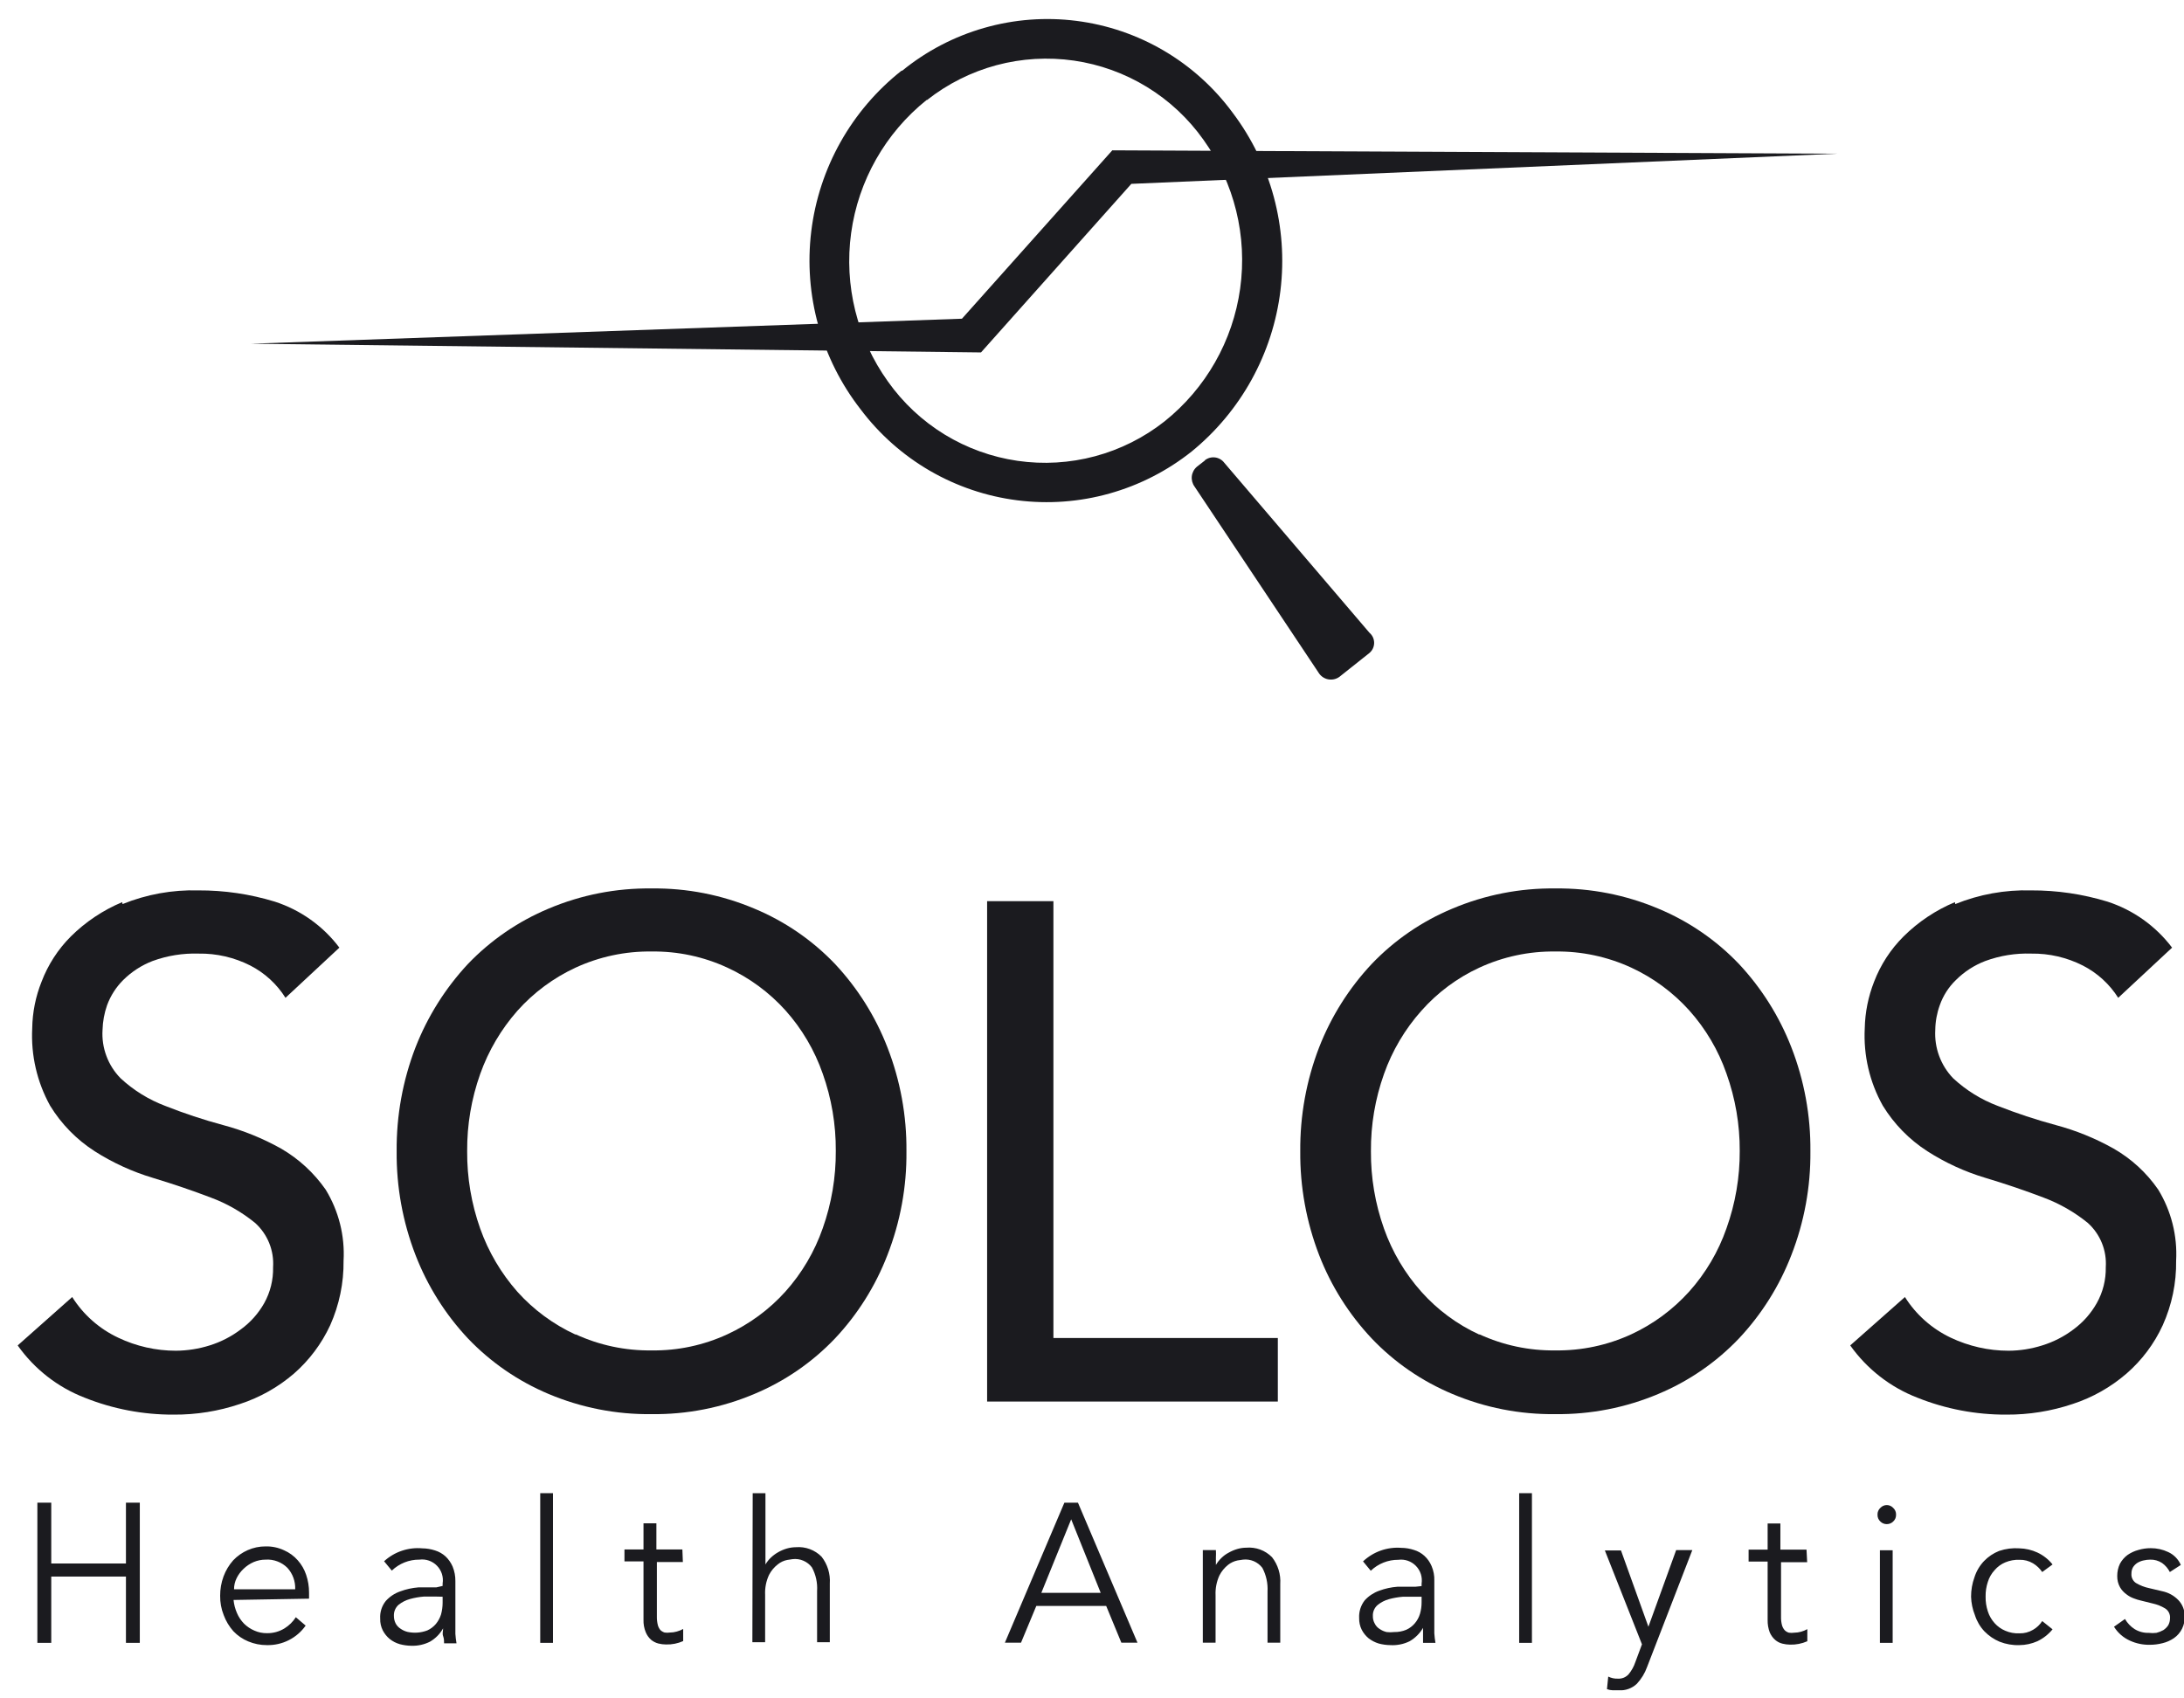
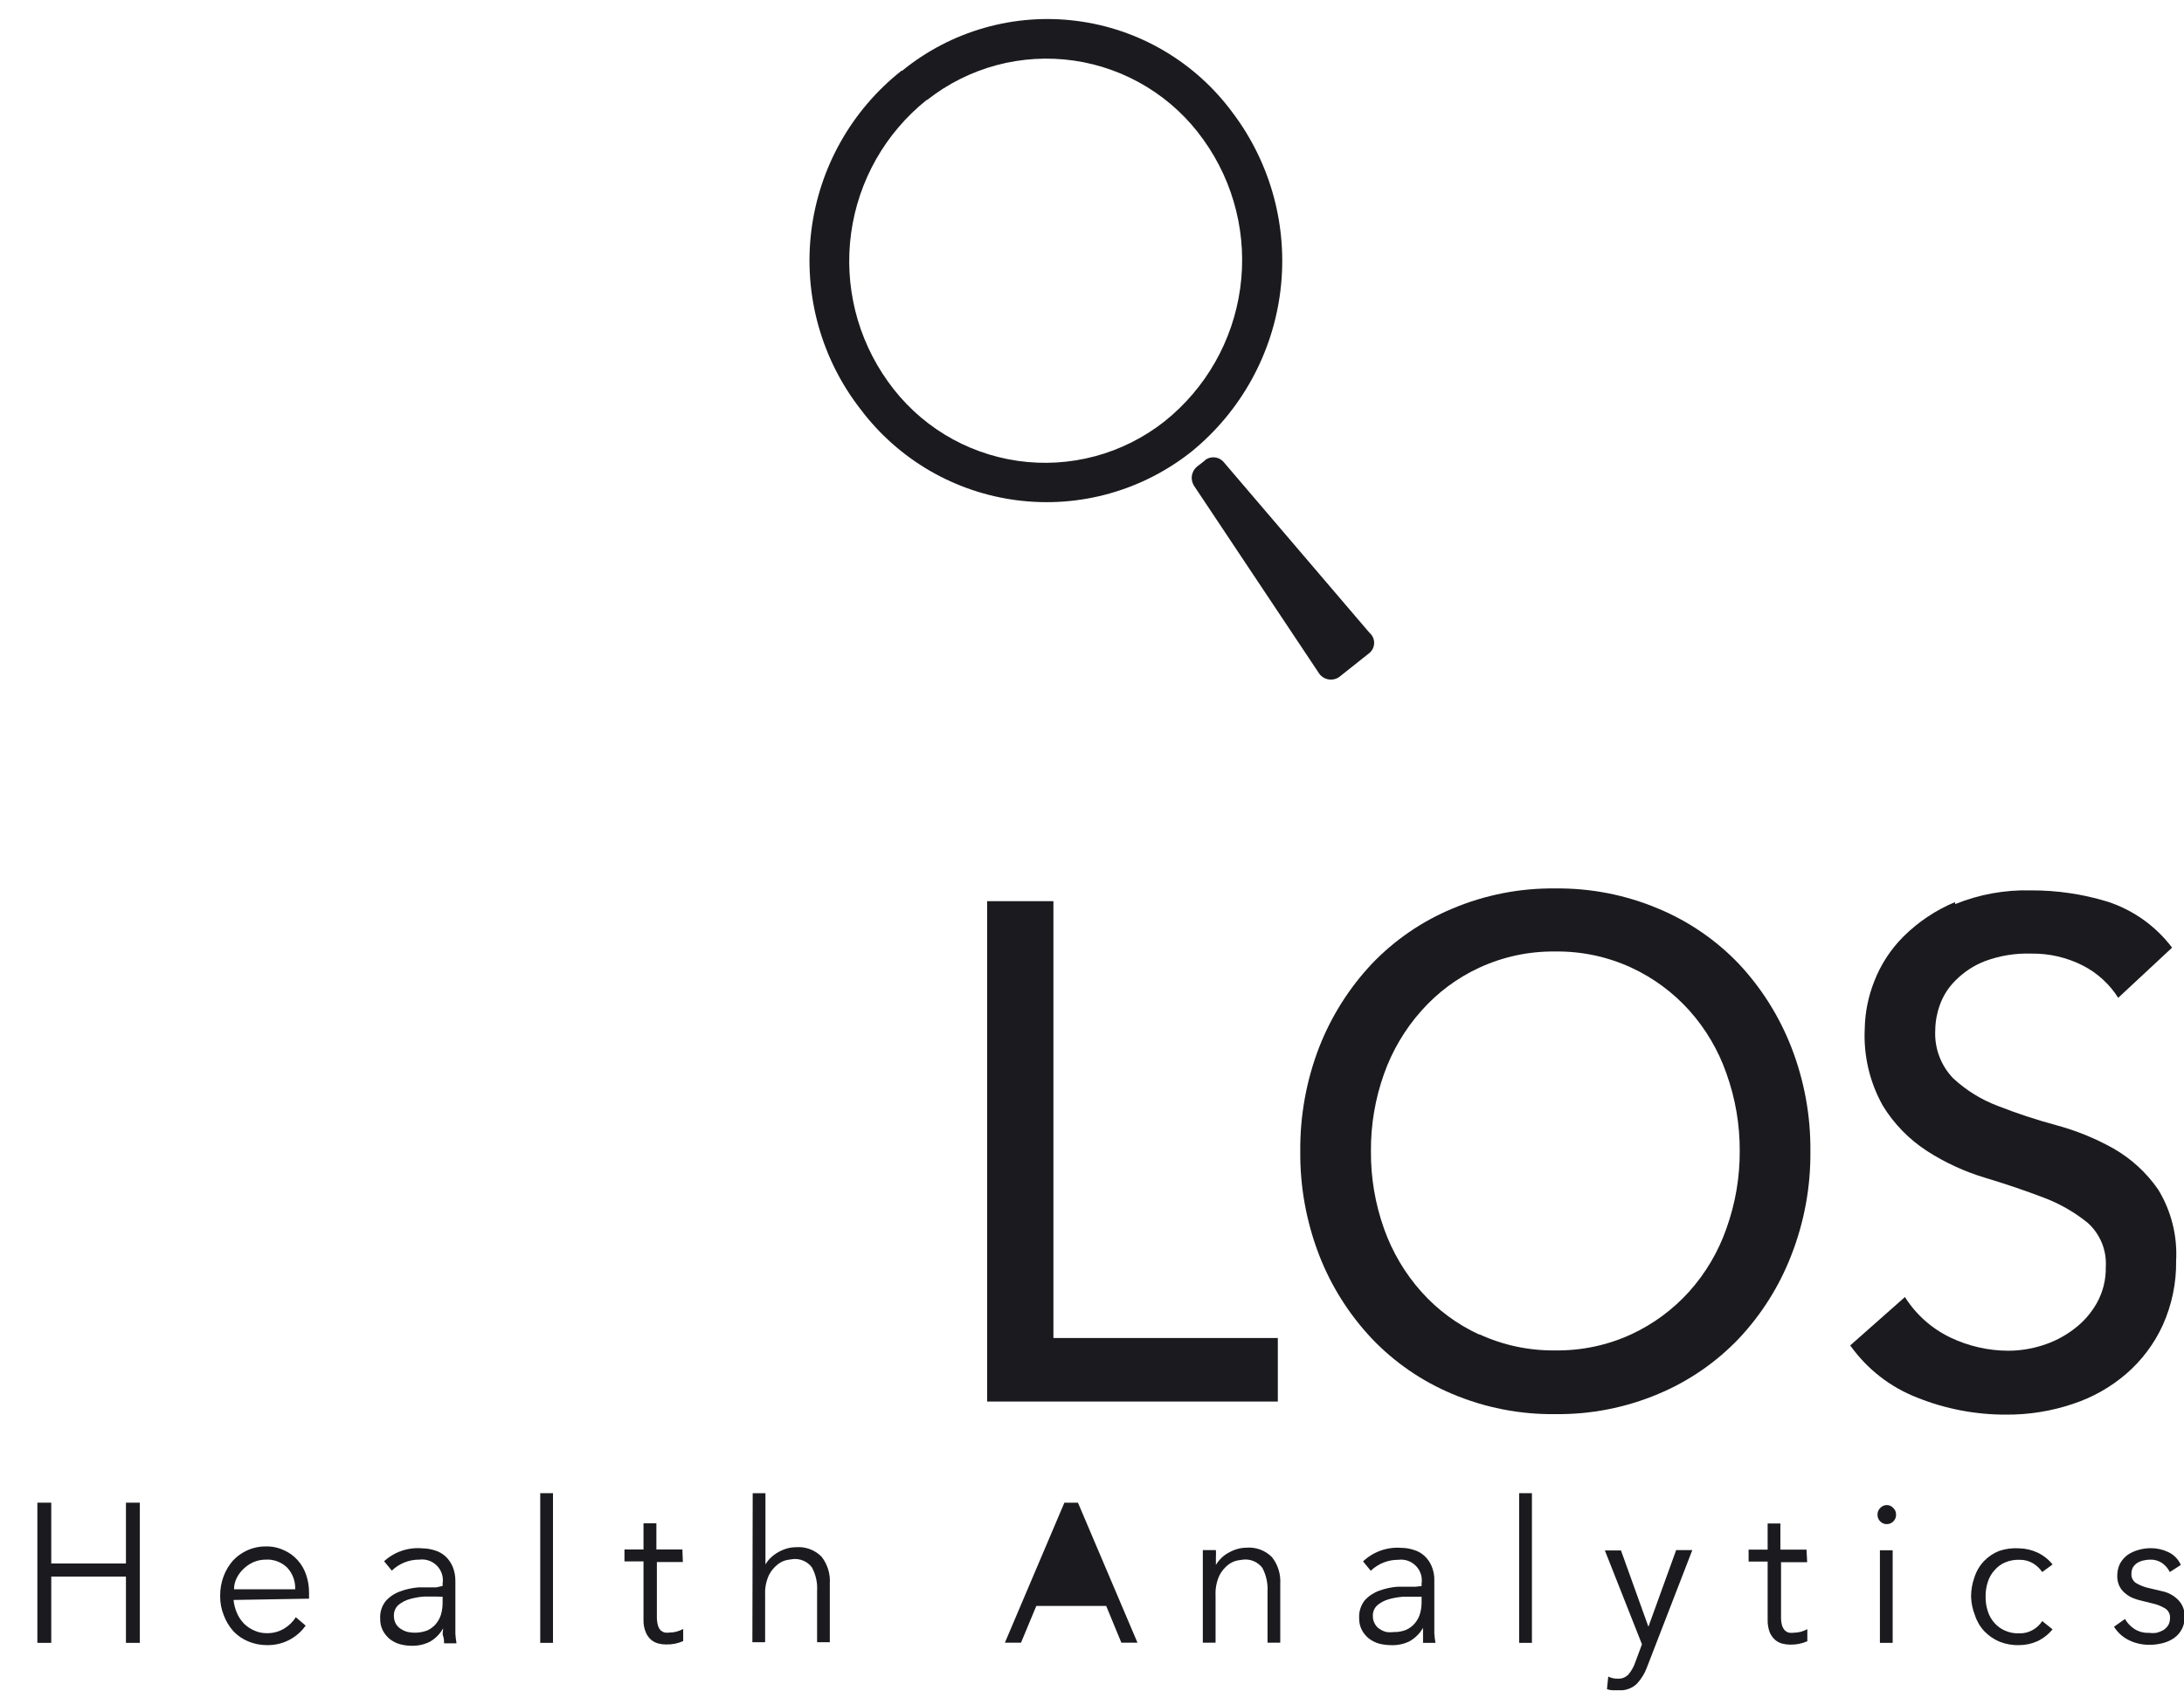
<svg xmlns="http://www.w3.org/2000/svg" width="81" height="63" viewBox="0 0 81 63" fill="none">
  <g clip-path="url(#clip0_1052:1674)">
-     <path fill-rule="evenodd" clip-rule="evenodd" d="M4.533 33.464C3.821 33.762 3.173 34.195 2.625 34.739C2.15 35.215 1.781 35.786 1.542 36.414C1.321 36.965 1.204 37.551 1.195 38.143C1.144 39.144 1.374 40.139 1.859 41.015C2.275 41.695 2.84 42.272 3.51 42.703C4.179 43.13 4.904 43.462 5.664 43.69C6.436 43.923 7.154 44.169 7.812 44.42C8.411 44.641 8.969 44.961 9.464 45.365C9.691 45.571 9.869 45.825 9.984 46.109C10.099 46.393 10.148 46.699 10.128 47.005C10.139 47.471 10.026 47.932 9.799 48.339C9.584 48.72 9.29 49.051 8.937 49.308C8.588 49.574 8.195 49.777 7.776 49.907C7.37 50.035 6.946 50.101 6.52 50.104C5.781 50.103 5.051 49.938 4.384 49.62C3.683 49.291 3.091 48.767 2.678 48.112L0.656 49.907C1.275 50.783 2.139 51.458 3.139 51.845C4.189 52.266 5.311 52.479 6.442 52.474C7.278 52.48 8.109 52.346 8.901 52.079C9.635 51.84 10.314 51.457 10.9 50.954C11.469 50.457 11.928 49.845 12.246 49.159C12.582 48.406 12.752 47.59 12.742 46.766C12.794 45.839 12.562 44.919 12.078 44.127C11.645 43.506 11.082 42.987 10.427 42.607C9.748 42.227 9.025 41.933 8.273 41.733C7.544 41.537 6.827 41.299 6.125 41.021C5.513 40.79 4.953 40.443 4.473 39.998C4.242 39.763 4.062 39.482 3.947 39.172C3.831 38.863 3.782 38.533 3.803 38.203C3.811 37.891 3.868 37.582 3.971 37.288C4.1 36.937 4.304 36.618 4.569 36.354C4.879 36.046 5.25 35.805 5.658 35.648C6.204 35.448 6.783 35.355 7.363 35.373C8.03 35.362 8.689 35.514 9.284 35.816C9.818 36.09 10.269 36.504 10.588 37.013L12.587 35.152C11.984 34.35 11.148 33.755 10.194 33.446C9.273 33.164 8.315 33.023 7.351 33.028C6.391 33.002 5.435 33.175 4.545 33.536" fill="#1B1B1F" />
-     <path fill-rule="evenodd" clip-rule="evenodd" d="M20.347 33.704C19.22 34.175 18.201 34.874 17.356 35.756C16.518 36.655 15.858 37.705 15.411 38.849C14.937 40.078 14.7 41.386 14.711 42.703C14.699 44.02 14.936 45.327 15.411 46.556C15.855 47.702 16.515 48.753 17.356 49.649C18.201 50.534 19.219 51.234 20.347 51.708C21.555 52.217 22.854 52.472 24.165 52.456C25.473 52.472 26.771 52.217 27.976 51.708C29.105 51.236 30.124 50.535 30.968 49.649C31.81 48.754 32.47 47.703 32.912 46.556C33.392 45.328 33.632 44.02 33.618 42.703C33.63 41.385 33.391 40.077 32.912 38.849C32.468 37.703 31.808 36.654 30.968 35.756C30.123 34.872 29.105 34.173 27.976 33.704C26.771 33.194 25.473 32.939 24.165 32.956C22.854 32.939 21.555 33.194 20.347 33.704ZM21.346 49.506C20.528 49.129 19.795 48.59 19.192 47.92C18.586 47.234 18.117 46.438 17.81 45.575C17.483 44.653 17.319 43.681 17.326 42.703C17.319 41.726 17.483 40.756 17.81 39.837C18.117 38.974 18.586 38.178 19.192 37.491C19.794 36.817 20.527 36.274 21.346 35.894C22.23 35.487 23.192 35.282 24.165 35.295C25.135 35.282 26.096 35.486 26.977 35.894C27.795 36.27 28.528 36.81 29.131 37.479C29.742 38.162 30.211 38.959 30.513 39.825C30.84 40.745 31.004 41.714 30.998 42.691C31.004 43.669 30.84 44.641 30.513 45.563C30.211 46.428 29.742 47.225 29.131 47.908C28.528 48.578 27.795 49.117 26.977 49.494C26.096 49.901 25.135 50.106 24.165 50.092C23.192 50.105 22.23 49.901 21.346 49.494" fill="#1B1B1F" />
    <path fill-rule="evenodd" clip-rule="evenodd" d="M36.61 33.428V51.989H47.392V49.632H39.069V33.428H36.61Z" fill="#1B1B1F" />
    <path fill-rule="evenodd" clip-rule="evenodd" d="M53.866 33.704C52.738 34.173 51.719 34.872 50.875 35.756C50.033 36.653 49.371 37.703 48.924 38.849C48.45 40.078 48.213 41.386 48.224 42.703C48.212 44.02 48.45 45.327 48.924 46.556C49.368 47.704 50.031 48.754 50.875 49.65C51.718 50.536 52.737 51.236 53.866 51.708C55.074 52.218 56.373 52.472 57.684 52.456C58.994 52.471 60.294 52.217 61.501 51.708C62.63 51.236 63.649 50.536 64.493 49.65C65.335 48.754 65.996 47.703 66.438 46.556C66.917 45.329 67.157 44.02 67.144 42.703C67.156 41.385 66.916 40.077 66.438 38.849C65.993 37.704 65.333 36.654 64.493 35.756C63.649 34.872 62.63 34.173 61.501 33.704C60.294 33.195 58.994 32.94 57.684 32.956C56.373 32.939 55.074 33.194 53.866 33.704ZM54.866 49.506C54.048 49.131 53.317 48.591 52.718 47.92C52.107 47.236 51.636 46.439 51.33 45.575C51.002 44.653 50.838 43.681 50.845 42.703C50.838 41.727 51.002 40.757 51.33 39.837C51.636 38.972 52.107 38.176 52.718 37.491C53.316 36.816 54.047 36.272 54.866 35.894C55.749 35.487 56.712 35.282 57.684 35.295C58.656 35.282 59.619 35.487 60.502 35.894C61.318 36.272 62.048 36.811 62.65 37.479C63.261 38.162 63.731 38.959 64.032 39.825C64.361 40.744 64.527 41.714 64.523 42.691C64.528 43.669 64.362 44.641 64.032 45.563C63.731 46.428 63.261 47.225 62.65 47.908C62.048 48.576 61.318 49.116 60.502 49.494C59.619 49.901 58.656 50.105 57.684 50.092C56.712 50.105 55.749 49.901 54.866 49.494" fill="#1B1B1F" />
    <path fill-rule="evenodd" clip-rule="evenodd" d="M72.505 33.464C71.792 33.762 71.144 34.195 70.596 34.739C70.119 35.215 69.748 35.785 69.507 36.414C69.29 36.965 69.172 37.551 69.16 38.143C69.108 39.145 69.34 40.141 69.83 41.015C70.247 41.695 70.811 42.272 71.481 42.703C72.148 43.131 72.871 43.463 73.629 43.69C74.407 43.923 75.125 44.169 75.783 44.42C76.382 44.643 76.94 44.962 77.435 45.365C77.662 45.571 77.84 45.825 77.955 46.109C78.07 46.393 78.119 46.699 78.099 47.005C78.108 47.471 77.993 47.932 77.764 48.339C77.55 48.719 77.258 49.049 76.908 49.308C76.557 49.575 76.162 49.777 75.742 49.907C75.337 50.035 74.915 50.102 74.491 50.104C73.75 50.103 73.018 49.937 72.349 49.62C71.651 49.288 71.061 48.766 70.65 48.112L68.621 49.907C69.243 50.783 70.108 51.458 71.11 51.845C72.16 52.266 73.282 52.479 74.413 52.474C75.249 52.479 76.08 52.345 76.872 52.079C77.605 51.84 78.282 51.457 78.865 50.954C79.437 50.458 79.896 49.846 80.211 49.159C80.55 48.407 80.72 47.59 80.708 46.766C80.759 45.839 80.527 44.919 80.044 44.127C79.614 43.503 79.049 42.984 78.392 42.607C77.716 42.227 76.994 41.933 76.244 41.733C75.514 41.536 74.795 41.298 74.09 41.021C73.479 40.79 72.918 40.443 72.439 39.998C72.21 39.761 72.034 39.479 71.919 39.17C71.805 38.861 71.756 38.532 71.775 38.203C71.779 37.891 71.836 37.581 71.942 37.288C72.066 36.934 72.271 36.614 72.54 36.354C72.849 36.045 73.221 35.804 73.629 35.648C74.175 35.447 74.754 35.354 75.335 35.373C75.999 35.363 76.657 35.515 77.249 35.816C77.785 36.09 78.238 36.504 78.56 37.013L80.558 35.152C79.954 34.352 79.118 33.756 78.165 33.446C77.244 33.165 76.286 33.023 75.323 33.028C74.362 33.002 73.407 33.175 72.516 33.536" fill="#1B1B1F" />
    <path fill-rule="evenodd" clip-rule="evenodd" d="M1.386 55.74H1.901V57.996H4.671V55.74H5.185V60.94H4.671V58.481H1.901V60.94H1.386V55.74Z" fill="#1B1B1F" />
    <path fill-rule="evenodd" clip-rule="evenodd" d="M10.948 58.954C10.96 58.661 10.857 58.375 10.66 58.158C10.555 58.053 10.428 57.971 10.289 57.919C10.15 57.866 10.001 57.843 9.853 57.853C9.701 57.853 9.55 57.883 9.41 57.942C9.27 58.003 9.142 58.088 9.033 58.194C8.927 58.293 8.84 58.41 8.776 58.541C8.712 58.669 8.679 58.81 8.68 58.954H10.948ZM8.662 59.349C8.678 59.516 8.721 59.679 8.788 59.833C8.85 59.98 8.94 60.114 9.051 60.228C9.162 60.337 9.291 60.424 9.434 60.485C9.581 60.551 9.74 60.583 9.9 60.581C10.131 60.585 10.357 60.523 10.553 60.402C10.722 60.297 10.865 60.156 10.972 59.989L11.336 60.3C11.175 60.529 10.959 60.715 10.709 60.841C10.459 60.967 10.181 61.03 9.9 61.024C9.662 61.025 9.426 60.978 9.206 60.886C8.999 60.8 8.811 60.672 8.656 60.509C8.5 60.334 8.378 60.131 8.297 59.911C8.206 59.683 8.161 59.439 8.165 59.193C8.163 58.948 8.206 58.705 8.291 58.475C8.372 58.255 8.494 58.052 8.65 57.877C8.803 57.717 8.986 57.589 9.188 57.5C9.398 57.408 9.624 57.361 9.853 57.362C10.088 57.357 10.321 57.406 10.535 57.506C10.729 57.591 10.903 57.717 11.043 57.877C11.182 58.033 11.288 58.216 11.354 58.415C11.427 58.629 11.463 58.853 11.462 59.079V59.301L8.662 59.349ZM16.171 59.223H15.722C15.548 59.237 15.376 59.267 15.208 59.313C15.053 59.355 14.909 59.428 14.783 59.528C14.726 59.579 14.68 59.641 14.65 59.712C14.62 59.782 14.606 59.858 14.609 59.935C14.607 60.035 14.63 60.133 14.675 60.222C14.719 60.303 14.783 60.371 14.861 60.419C14.937 60.472 15.022 60.51 15.112 60.533C15.357 60.587 15.613 60.568 15.848 60.479C15.97 60.424 16.078 60.342 16.165 60.24C16.251 60.136 16.316 60.016 16.357 59.887C16.395 59.747 16.415 59.602 16.416 59.456V59.229L16.171 59.223ZM16.416 58.828V58.738C16.435 58.62 16.426 58.499 16.39 58.384C16.353 58.27 16.291 58.166 16.207 58.08C16.124 57.994 16.021 57.929 15.908 57.889C15.795 57.85 15.674 57.837 15.555 57.853C15.174 57.849 14.806 57.996 14.532 58.26L14.245 57.913C14.435 57.739 14.659 57.606 14.903 57.524C15.147 57.441 15.406 57.411 15.662 57.434C15.823 57.436 15.982 57.462 16.135 57.512C16.279 57.556 16.412 57.632 16.524 57.733C16.636 57.84 16.726 57.968 16.787 58.11C16.858 58.283 16.892 58.468 16.889 58.654V60.186C16.889 60.324 16.889 60.461 16.889 60.605C16.897 60.723 16.911 60.841 16.931 60.958H16.47C16.47 60.874 16.47 60.785 16.434 60.689C16.398 60.593 16.434 60.497 16.434 60.402C16.319 60.609 16.149 60.78 15.944 60.898C15.73 61.005 15.494 61.056 15.256 61.048C15.11 61.046 14.965 61.026 14.825 60.988C14.69 60.949 14.564 60.884 14.454 60.797C14.348 60.709 14.26 60.601 14.197 60.479C14.129 60.344 14.096 60.194 14.101 60.043C14.085 59.805 14.16 59.569 14.31 59.384C14.455 59.224 14.638 59.102 14.843 59.031C15.06 58.95 15.288 58.9 15.519 58.882C15.764 58.882 15.986 58.882 16.183 58.882L16.416 58.828Z" fill="#1B1B1F" />
    <path fill-rule="evenodd" clip-rule="evenodd" d="M20.036 60.94H20.509V55.388H20.036V60.94Z" fill="#1B1B1F" />
-     <path fill-rule="evenodd" clip-rule="evenodd" d="M25.326 57.942H24.362V59.965C24.36 60.072 24.372 60.178 24.398 60.282C24.416 60.35 24.449 60.413 24.494 60.467C24.538 60.508 24.592 60.539 24.649 60.557C24.715 60.567 24.782 60.567 24.847 60.557C24.932 60.557 25.017 60.545 25.098 60.521C25.182 60.499 25.262 60.467 25.338 60.425V60.874C25.138 60.963 24.922 61.006 24.703 61C24.607 61 24.51 60.987 24.416 60.964C24.318 60.938 24.226 60.891 24.147 60.826C24.061 60.749 23.993 60.653 23.949 60.545C23.889 60.399 23.861 60.242 23.866 60.084V57.918H23.16V57.476H23.866V56.506H24.344V57.476H25.308L25.326 57.942ZM27.916 55.388H28.389V58.032C28.445 57.937 28.513 57.851 28.593 57.775C28.674 57.699 28.765 57.632 28.862 57.577C28.964 57.519 29.072 57.473 29.185 57.44C29.294 57.409 29.407 57.393 29.52 57.392C29.695 57.377 29.871 57.402 30.035 57.463C30.199 57.524 30.348 57.62 30.471 57.745C30.691 58.027 30.8 58.381 30.776 58.738V60.916H30.304V59.019C30.324 58.714 30.258 58.409 30.112 58.14C30.03 58.031 29.92 57.945 29.794 57.892C29.668 57.838 29.53 57.818 29.394 57.835L29.197 57.865C29.07 57.889 28.951 57.945 28.85 58.026C28.712 58.132 28.6 58.267 28.521 58.421C28.414 58.651 28.365 58.904 28.377 59.157V60.916H27.904L27.916 55.388ZM38.621 59.085H40.823L39.728 56.357L38.621 59.085ZM37.867 60.934H37.269L39.476 55.74H39.979L42.187 60.934H41.589L41.026 59.57H38.435L37.867 60.934ZM45.095 57.5C45.1 57.591 45.1 57.683 45.095 57.775C45.095 57.865 45.095 57.96 45.095 58.05C45.151 57.955 45.219 57.869 45.298 57.793C45.378 57.714 45.468 57.647 45.568 57.595C45.67 57.537 45.778 57.491 45.891 57.458C45.998 57.427 46.108 57.411 46.22 57.41C46.395 57.395 46.572 57.418 46.738 57.479C46.903 57.54 47.053 57.637 47.177 57.763C47.397 58.045 47.506 58.399 47.482 58.756V60.934H47.01V59.037C47.027 58.732 46.961 58.428 46.818 58.158C46.735 58.049 46.625 57.964 46.499 57.91C46.373 57.857 46.236 57.837 46.1 57.853L45.897 57.883C45.77 57.91 45.651 57.965 45.55 58.044C45.415 58.151 45.304 58.286 45.226 58.439C45.12 58.669 45.071 58.922 45.083 59.175V60.934H44.61V58.26C44.61 58.164 44.61 58.044 44.61 57.907C44.61 57.769 44.61 57.625 44.61 57.5H45.095ZM52.478 59.229H52.035C51.86 59.243 51.685 59.273 51.515 59.319C51.362 59.361 51.219 59.434 51.096 59.534C51.037 59.583 50.99 59.646 50.959 59.717C50.928 59.787 50.913 59.864 50.917 59.941C50.913 60.041 50.938 60.141 50.988 60.228C51.028 60.309 51.091 60.378 51.168 60.425C51.246 60.479 51.333 60.517 51.425 60.539C51.519 60.551 51.613 60.551 51.706 60.539C51.86 60.542 52.013 60.514 52.155 60.455C52.277 60.4 52.386 60.318 52.472 60.216C52.56 60.113 52.626 59.993 52.664 59.863C52.705 59.723 52.725 59.578 52.724 59.432V59.229H52.478ZM52.724 58.834V58.744C52.742 58.626 52.733 58.505 52.697 58.39C52.66 58.276 52.598 58.172 52.514 58.086C52.431 58 52.328 57.935 52.215 57.895C52.102 57.856 51.981 57.843 51.862 57.859C51.481 57.856 51.114 58.002 50.839 58.266L50.552 57.918C50.74 57.741 50.963 57.604 51.208 57.517C51.452 57.431 51.711 57.396 51.97 57.416C52.13 57.417 52.29 57.443 52.442 57.494C52.587 57.537 52.72 57.613 52.831 57.715C52.945 57.82 53.035 57.949 53.095 58.092C53.168 58.264 53.203 58.45 53.196 58.636V60.168C53.196 60.306 53.196 60.443 53.196 60.587C53.204 60.705 53.218 60.823 53.238 60.94H52.778C52.778 60.856 52.778 60.767 52.778 60.671C52.778 60.575 52.778 60.479 52.778 60.384C52.658 60.59 52.487 60.761 52.281 60.88C52.058 60.99 51.811 61.039 51.563 61.024C51.417 61.022 51.273 61.002 51.132 60.964C50.998 60.923 50.872 60.858 50.761 60.773C50.655 60.685 50.567 60.577 50.504 60.455C50.437 60.32 50.404 60.17 50.408 60.019C50.395 59.781 50.47 59.547 50.617 59.36C50.763 59.201 50.946 59.08 51.15 59.007C51.369 58.925 51.599 58.875 51.832 58.858C52.071 58.858 52.293 58.858 52.496 58.858L52.724 58.834Z" fill="#1B1B1F" />
+     <path fill-rule="evenodd" clip-rule="evenodd" d="M25.326 57.942H24.362V59.965C24.36 60.072 24.372 60.178 24.398 60.282C24.416 60.35 24.449 60.413 24.494 60.467C24.538 60.508 24.592 60.539 24.649 60.557C24.715 60.567 24.782 60.567 24.847 60.557C24.932 60.557 25.017 60.545 25.098 60.521C25.182 60.499 25.262 60.467 25.338 60.425V60.874C25.138 60.963 24.922 61.006 24.703 61C24.607 61 24.51 60.987 24.416 60.964C24.318 60.938 24.226 60.891 24.147 60.826C24.061 60.749 23.993 60.653 23.949 60.545C23.889 60.399 23.861 60.242 23.866 60.084V57.918H23.16V57.476H23.866V56.506H24.344V57.476H25.308L25.326 57.942ZM27.916 55.388H28.389V58.032C28.445 57.937 28.513 57.851 28.593 57.775C28.674 57.699 28.765 57.632 28.862 57.577C28.964 57.519 29.072 57.473 29.185 57.44C29.294 57.409 29.407 57.393 29.52 57.392C29.695 57.377 29.871 57.402 30.035 57.463C30.199 57.524 30.348 57.62 30.471 57.745C30.691 58.027 30.8 58.381 30.776 58.738V60.916H30.304V59.019C30.324 58.714 30.258 58.409 30.112 58.14C30.03 58.031 29.92 57.945 29.794 57.892C29.668 57.838 29.53 57.818 29.394 57.835L29.197 57.865C29.07 57.889 28.951 57.945 28.85 58.026C28.712 58.132 28.6 58.267 28.521 58.421C28.414 58.651 28.365 58.904 28.377 59.157V60.916H27.904L27.916 55.388ZM38.621 59.085L39.728 56.357L38.621 59.085ZM37.867 60.934H37.269L39.476 55.74H39.979L42.187 60.934H41.589L41.026 59.57H38.435L37.867 60.934ZM45.095 57.5C45.1 57.591 45.1 57.683 45.095 57.775C45.095 57.865 45.095 57.96 45.095 58.05C45.151 57.955 45.219 57.869 45.298 57.793C45.378 57.714 45.468 57.647 45.568 57.595C45.67 57.537 45.778 57.491 45.891 57.458C45.998 57.427 46.108 57.411 46.22 57.41C46.395 57.395 46.572 57.418 46.738 57.479C46.903 57.54 47.053 57.637 47.177 57.763C47.397 58.045 47.506 58.399 47.482 58.756V60.934H47.01V59.037C47.027 58.732 46.961 58.428 46.818 58.158C46.735 58.049 46.625 57.964 46.499 57.91C46.373 57.857 46.236 57.837 46.1 57.853L45.897 57.883C45.77 57.91 45.651 57.965 45.55 58.044C45.415 58.151 45.304 58.286 45.226 58.439C45.12 58.669 45.071 58.922 45.083 59.175V60.934H44.61V58.26C44.61 58.164 44.61 58.044 44.61 57.907C44.61 57.769 44.61 57.625 44.61 57.5H45.095ZM52.478 59.229H52.035C51.86 59.243 51.685 59.273 51.515 59.319C51.362 59.361 51.219 59.434 51.096 59.534C51.037 59.583 50.99 59.646 50.959 59.717C50.928 59.787 50.913 59.864 50.917 59.941C50.913 60.041 50.938 60.141 50.988 60.228C51.028 60.309 51.091 60.378 51.168 60.425C51.246 60.479 51.333 60.517 51.425 60.539C51.519 60.551 51.613 60.551 51.706 60.539C51.86 60.542 52.013 60.514 52.155 60.455C52.277 60.4 52.386 60.318 52.472 60.216C52.56 60.113 52.626 59.993 52.664 59.863C52.705 59.723 52.725 59.578 52.724 59.432V59.229H52.478ZM52.724 58.834V58.744C52.742 58.626 52.733 58.505 52.697 58.39C52.66 58.276 52.598 58.172 52.514 58.086C52.431 58 52.328 57.935 52.215 57.895C52.102 57.856 51.981 57.843 51.862 57.859C51.481 57.856 51.114 58.002 50.839 58.266L50.552 57.918C50.74 57.741 50.963 57.604 51.208 57.517C51.452 57.431 51.711 57.396 51.97 57.416C52.13 57.417 52.29 57.443 52.442 57.494C52.587 57.537 52.72 57.613 52.831 57.715C52.945 57.82 53.035 57.949 53.095 58.092C53.168 58.264 53.203 58.45 53.196 58.636V60.168C53.196 60.306 53.196 60.443 53.196 60.587C53.204 60.705 53.218 60.823 53.238 60.94H52.778C52.778 60.856 52.778 60.767 52.778 60.671C52.778 60.575 52.778 60.479 52.778 60.384C52.658 60.59 52.487 60.761 52.281 60.88C52.058 60.99 51.811 61.039 51.563 61.024C51.417 61.022 51.273 61.002 51.132 60.964C50.998 60.923 50.872 60.858 50.761 60.773C50.655 60.685 50.567 60.577 50.504 60.455C50.437 60.32 50.404 60.17 50.408 60.019C50.395 59.781 50.47 59.547 50.617 59.36C50.763 59.201 50.946 59.08 51.15 59.007C51.369 58.925 51.599 58.875 51.832 58.858C52.071 58.858 52.293 58.858 52.496 58.858L52.724 58.834Z" fill="#1B1B1F" />
    <path fill-rule="evenodd" clip-rule="evenodd" d="M56.343 60.94H56.816V55.388H56.343V60.94Z" fill="#1B1B1F" />
    <path fill-rule="evenodd" clip-rule="evenodd" d="M61.136 60.342L62.165 57.5H62.764L61.088 61.832C61.005 62.065 60.875 62.279 60.706 62.46C60.616 62.544 60.511 62.609 60.395 62.65C60.28 62.691 60.157 62.708 60.035 62.699H59.814C59.74 62.697 59.668 62.683 59.599 62.657L59.646 62.191C59.758 62.246 59.881 62.273 60.005 62.268C60.079 62.272 60.153 62.26 60.221 62.232C60.289 62.204 60.35 62.161 60.4 62.107C60.512 61.972 60.597 61.818 60.652 61.652L60.897 60.994L59.521 57.512H60.119L61.136 60.342ZM67.024 57.948H66.055V59.971C66.052 60.078 66.064 60.184 66.091 60.288C66.111 60.356 66.145 60.42 66.192 60.473C66.236 60.516 66.289 60.547 66.348 60.563C66.413 60.573 66.48 60.573 66.545 60.563C66.63 60.562 66.715 60.55 66.797 60.527C66.878 60.505 66.957 60.473 67.03 60.431V60.88C66.828 60.969 66.61 61.012 66.39 61.006C66.295 61.005 66.201 60.993 66.109 60.97C66.009 60.946 65.917 60.899 65.839 60.832C65.751 60.755 65.682 60.659 65.636 60.551C65.581 60.404 65.554 60.248 65.558 60.09V57.925H64.852V57.482H65.558V56.512H66.031V57.482H67L67.024 57.948ZM69.722 60.94H70.195V57.506H69.722V60.94ZM70.321 56.183C70.323 56.231 70.314 56.279 70.296 56.324C70.277 56.368 70.249 56.408 70.213 56.441C70.149 56.503 70.063 56.537 69.974 56.536C69.886 56.536 69.803 56.502 69.74 56.441C69.705 56.408 69.677 56.368 69.658 56.324C69.639 56.279 69.631 56.231 69.633 56.183C69.631 56.136 69.64 56.089 69.659 56.046C69.677 56.002 69.705 55.964 69.74 55.932C69.771 55.9 69.807 55.874 69.848 55.856C69.888 55.838 69.932 55.829 69.977 55.829C70.021 55.829 70.065 55.838 70.106 55.856C70.146 55.874 70.183 55.9 70.213 55.932C70.248 55.964 70.276 56.002 70.295 56.046C70.314 56.089 70.322 56.136 70.321 56.183ZM75.742 58.313C75.653 58.182 75.536 58.072 75.401 57.99C75.249 57.9 75.075 57.854 74.898 57.859C74.718 57.852 74.538 57.885 74.372 57.954C74.219 58.018 74.084 58.116 73.977 58.242C73.861 58.367 73.775 58.516 73.725 58.678C73.667 58.854 73.638 59.038 73.642 59.223C73.638 59.41 73.667 59.596 73.725 59.773C73.777 59.935 73.863 60.084 73.977 60.21C74.086 60.332 74.221 60.428 74.372 60.491C74.538 60.563 74.718 60.595 74.898 60.587C75.075 60.591 75.249 60.546 75.401 60.456C75.539 60.377 75.656 60.266 75.742 60.132L76.125 60.438C75.972 60.625 75.78 60.776 75.562 60.88C75.353 60.973 75.127 61.022 74.898 61.024C74.647 61.033 74.396 60.99 74.162 60.898C73.951 60.81 73.76 60.679 73.6 60.515C73.439 60.345 73.318 60.14 73.247 59.917C73.159 59.698 73.11 59.465 73.103 59.229C73.102 58.982 73.144 58.737 73.229 58.505C73.3 58.282 73.421 58.077 73.582 57.907C73.74 57.742 73.932 57.614 74.144 57.53C74.387 57.448 74.643 57.416 74.898 57.434C75.128 57.44 75.354 57.493 75.562 57.589C75.781 57.691 75.974 57.843 76.125 58.032L75.742 58.313ZM80.475 58.313C80.407 58.18 80.309 58.065 80.187 57.978C80.056 57.892 79.902 57.848 79.745 57.853C79.662 57.854 79.58 57.864 79.499 57.883C79.419 57.9 79.342 57.93 79.272 57.972C79.207 58.014 79.152 58.069 79.11 58.134C79.07 58.205 79.049 58.285 79.051 58.367C79.044 58.436 79.056 58.505 79.086 58.567C79.115 58.629 79.161 58.682 79.218 58.72C79.372 58.811 79.54 58.876 79.715 58.912L80.193 59.025C80.422 59.072 80.63 59.187 80.792 59.355C80.945 59.515 81.029 59.73 81.025 59.953C81.033 60.111 81 60.269 80.93 60.412C80.86 60.554 80.755 60.676 80.624 60.767C80.497 60.853 80.355 60.916 80.205 60.952C80.047 60.993 79.884 61.013 79.721 61.012C79.473 61.015 79.228 60.964 79.003 60.862C78.755 60.753 78.547 60.572 78.404 60.342L78.811 60.055C78.899 60.207 79.022 60.337 79.17 60.431C79.327 60.527 79.508 60.575 79.691 60.569C79.786 60.581 79.883 60.581 79.978 60.569C80.068 60.546 80.154 60.512 80.235 60.467C80.306 60.42 80.368 60.359 80.415 60.288C80.458 60.209 80.481 60.121 80.481 60.031C80.488 59.958 80.474 59.884 80.441 59.818C80.409 59.753 80.358 59.698 80.295 59.66C80.154 59.575 80.001 59.515 79.84 59.48L79.386 59.367C79.306 59.349 79.228 59.325 79.152 59.295C79.048 59.26 78.951 59.207 78.865 59.139C78.768 59.069 78.686 58.98 78.626 58.876C78.556 58.75 78.521 58.607 78.524 58.463C78.522 58.304 78.556 58.146 78.626 58.002C78.695 57.875 78.791 57.765 78.907 57.679C79.029 57.595 79.165 57.532 79.308 57.494C79.456 57.45 79.609 57.428 79.763 57.428C79.988 57.426 80.211 57.475 80.415 57.572C80.624 57.668 80.79 57.838 80.882 58.05L80.475 58.313Z" fill="#1B1B1F" />
-     <path fill-rule="evenodd" clip-rule="evenodd" d="M68.131 5.701L41.253 5.576L35.677 11.822L9.302 12.75L36.383 13.073L41.959 6.82L68.131 5.701Z" fill="#1B1B1F" />
    <path fill-rule="evenodd" clip-rule="evenodd" d="M34.384 3.709C35.146 3.109 36.021 2.67 36.957 2.418C37.894 2.167 38.871 2.11 39.831 2.248C40.79 2.387 41.711 2.72 42.538 3.226C43.365 3.732 44.08 4.401 44.64 5.193C45.781 6.788 46.266 8.761 45.995 10.703C45.725 12.646 44.719 14.411 43.186 15.634C42.425 16.234 41.549 16.673 40.613 16.924C39.677 17.175 38.699 17.233 37.739 17.094C36.78 16.955 35.859 16.623 35.032 16.117C34.205 15.61 33.49 14.941 32.93 14.15C31.788 12.556 31.3 10.585 31.567 8.643C31.834 6.701 32.836 4.935 34.366 3.709H34.384ZM33.439 2.62C31.577 4.089 30.372 6.235 30.087 8.589C29.802 10.943 30.461 13.315 31.919 15.185C32.613 16.107 33.485 16.88 34.482 17.46C35.48 18.039 36.584 18.413 37.728 18.558C38.873 18.704 40.035 18.619 41.146 18.307C42.257 17.996 43.295 17.465 44.197 16.747C46.026 15.255 47.206 13.113 47.49 10.77C47.773 8.428 47.138 6.066 45.717 4.182C45.032 3.25 44.165 2.468 43.169 1.882C42.172 1.296 41.067 0.919 39.921 0.774C38.774 0.628 37.61 0.717 36.498 1.036C35.387 1.354 34.352 1.895 33.457 2.626L33.439 2.62ZM44.694 17.076L44.395 17.309C44.288 17.398 44.219 17.524 44.202 17.662C44.186 17.8 44.222 17.939 44.305 18.051L48.894 24.938C48.932 25.003 48.983 25.06 49.044 25.105C49.105 25.15 49.175 25.181 49.249 25.197C49.323 25.212 49.399 25.212 49.473 25.197C49.547 25.181 49.617 25.15 49.678 25.105L50.791 24.22C50.845 24.174 50.889 24.117 50.919 24.052C50.948 23.987 50.964 23.917 50.964 23.846C50.964 23.775 50.948 23.704 50.919 23.64C50.889 23.575 50.845 23.518 50.791 23.472L45.406 17.166C45.365 17.111 45.313 17.066 45.254 17.032C45.195 16.998 45.13 16.976 45.063 16.968C44.995 16.959 44.927 16.965 44.861 16.983C44.796 17.002 44.735 17.033 44.682 17.076" fill="#1B1B1F" />
  </g>
  <defs>
    <clipPath id="clip0_1052:1674">
      <rect width="80.345" height="62" fill="white" transform="translate(0.656 0.699)" />
    </clipPath>
  </defs>
</svg>